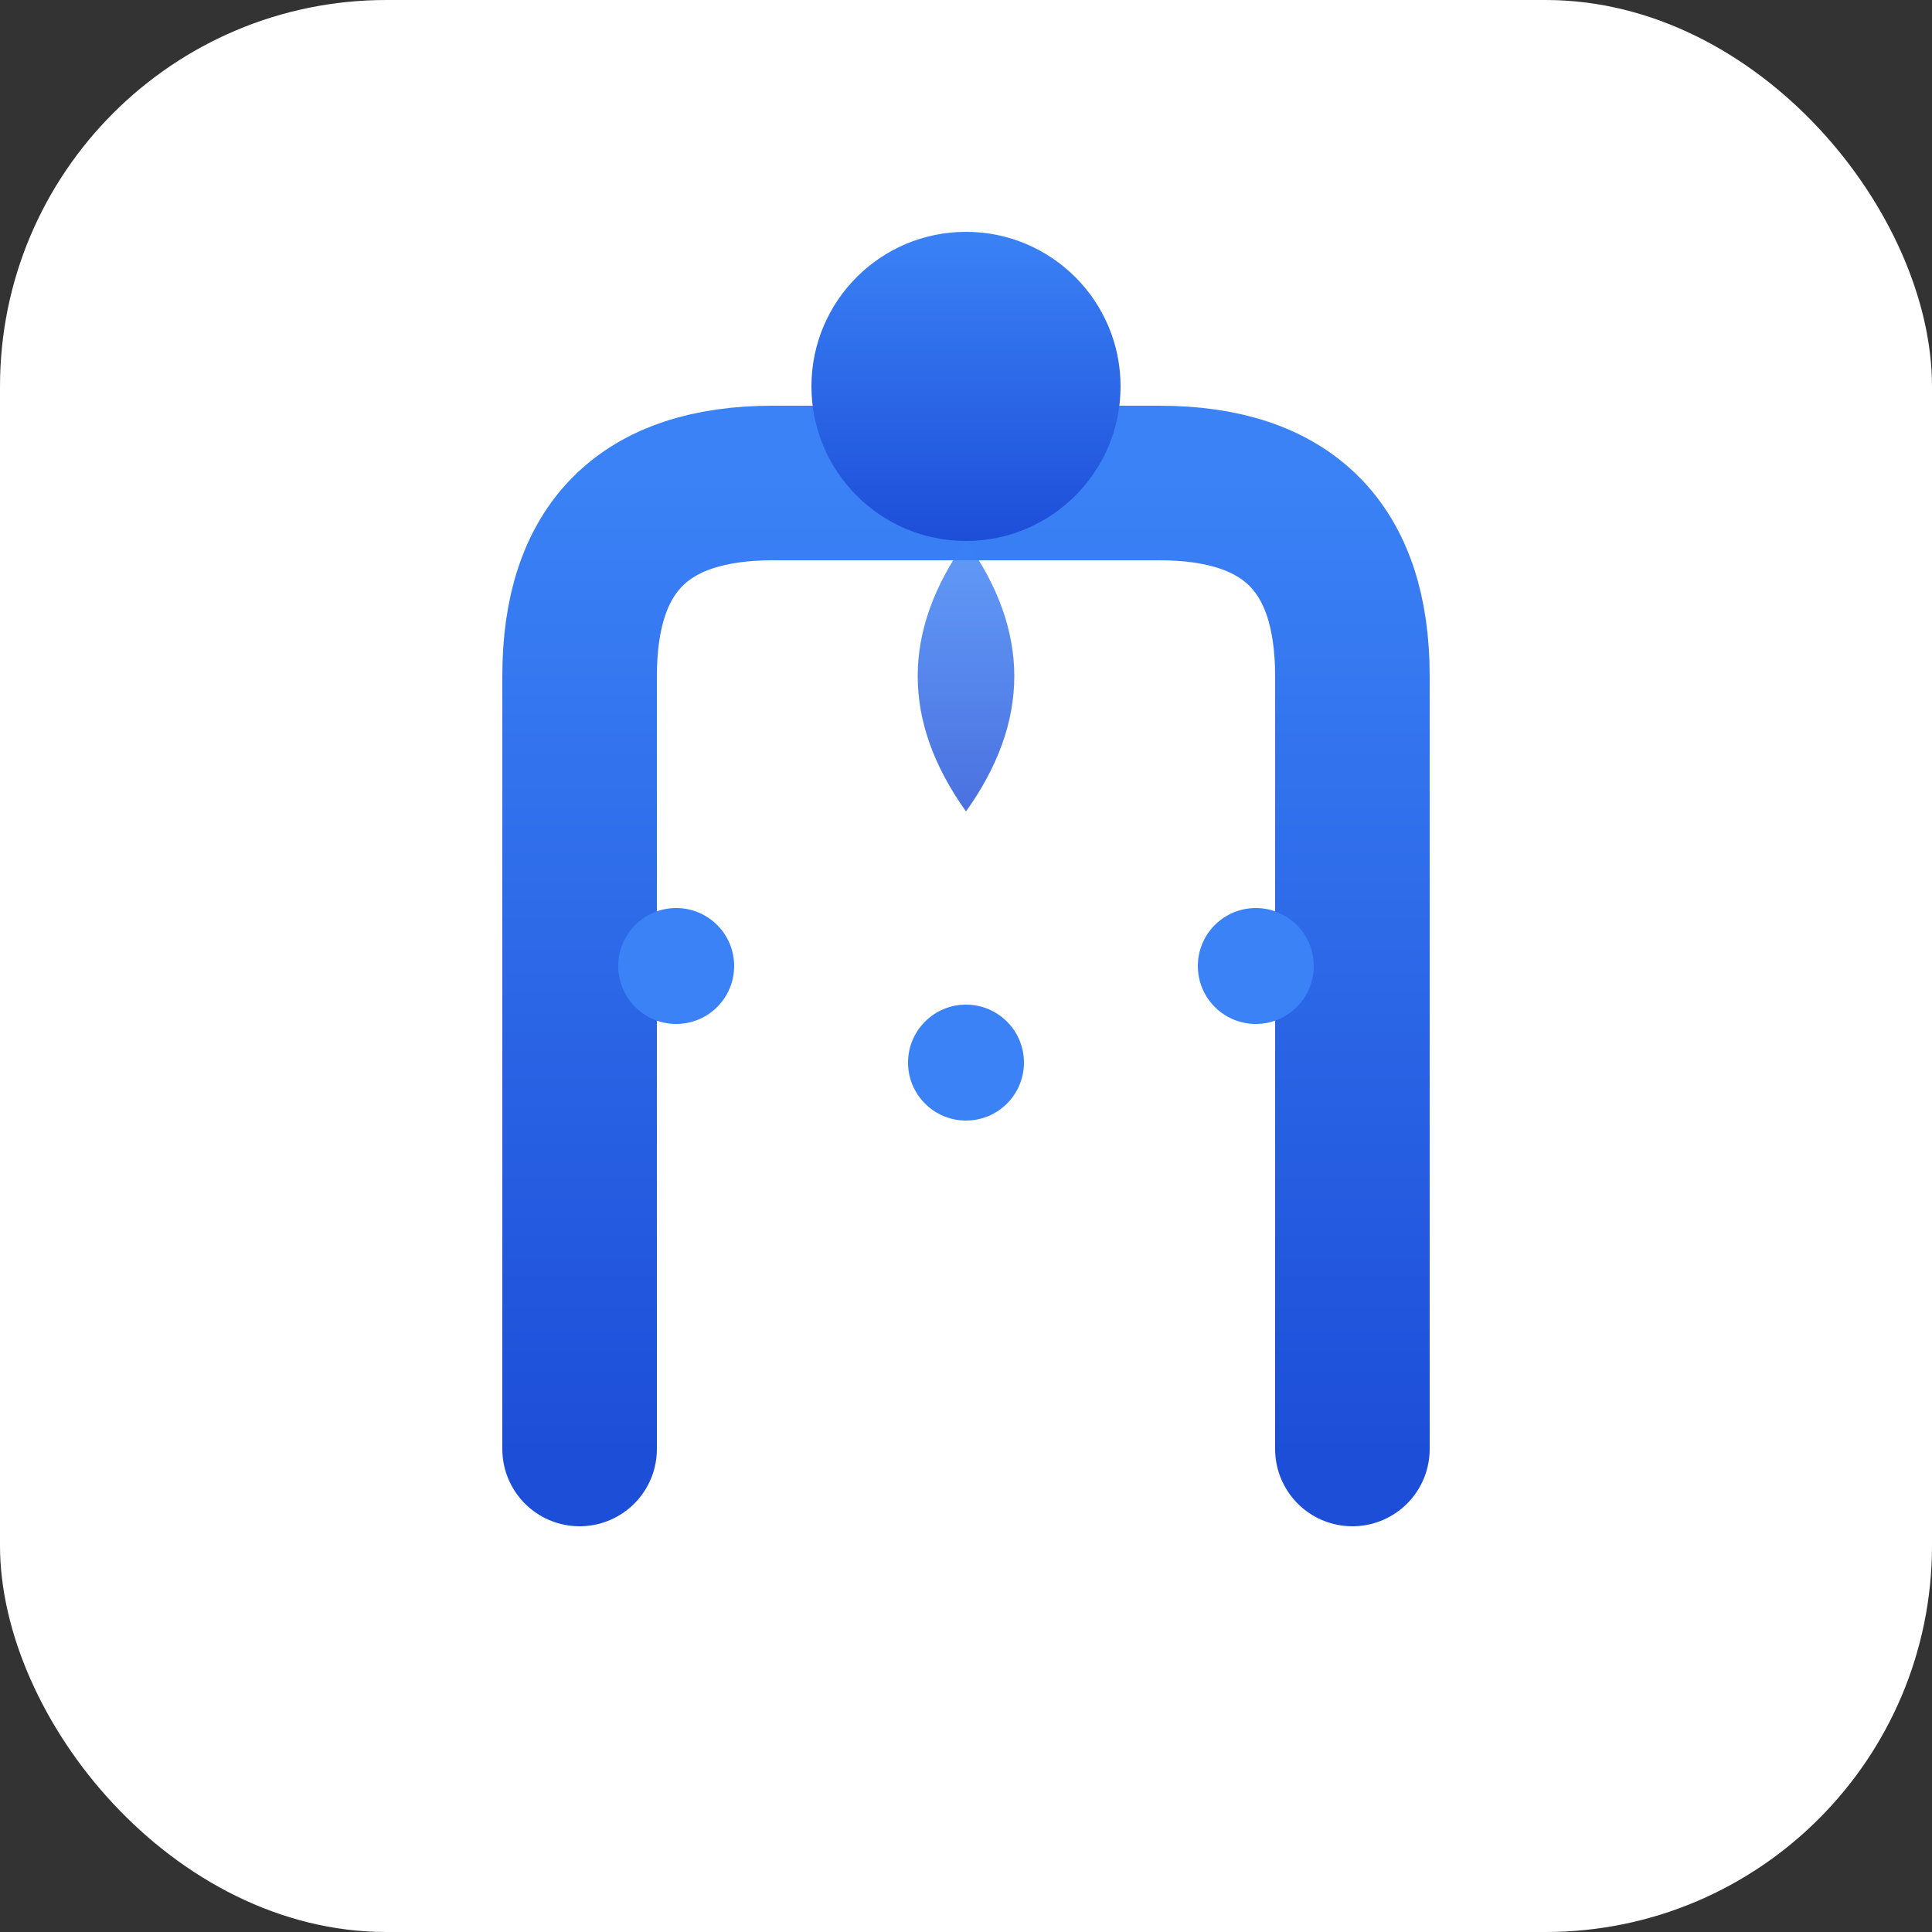
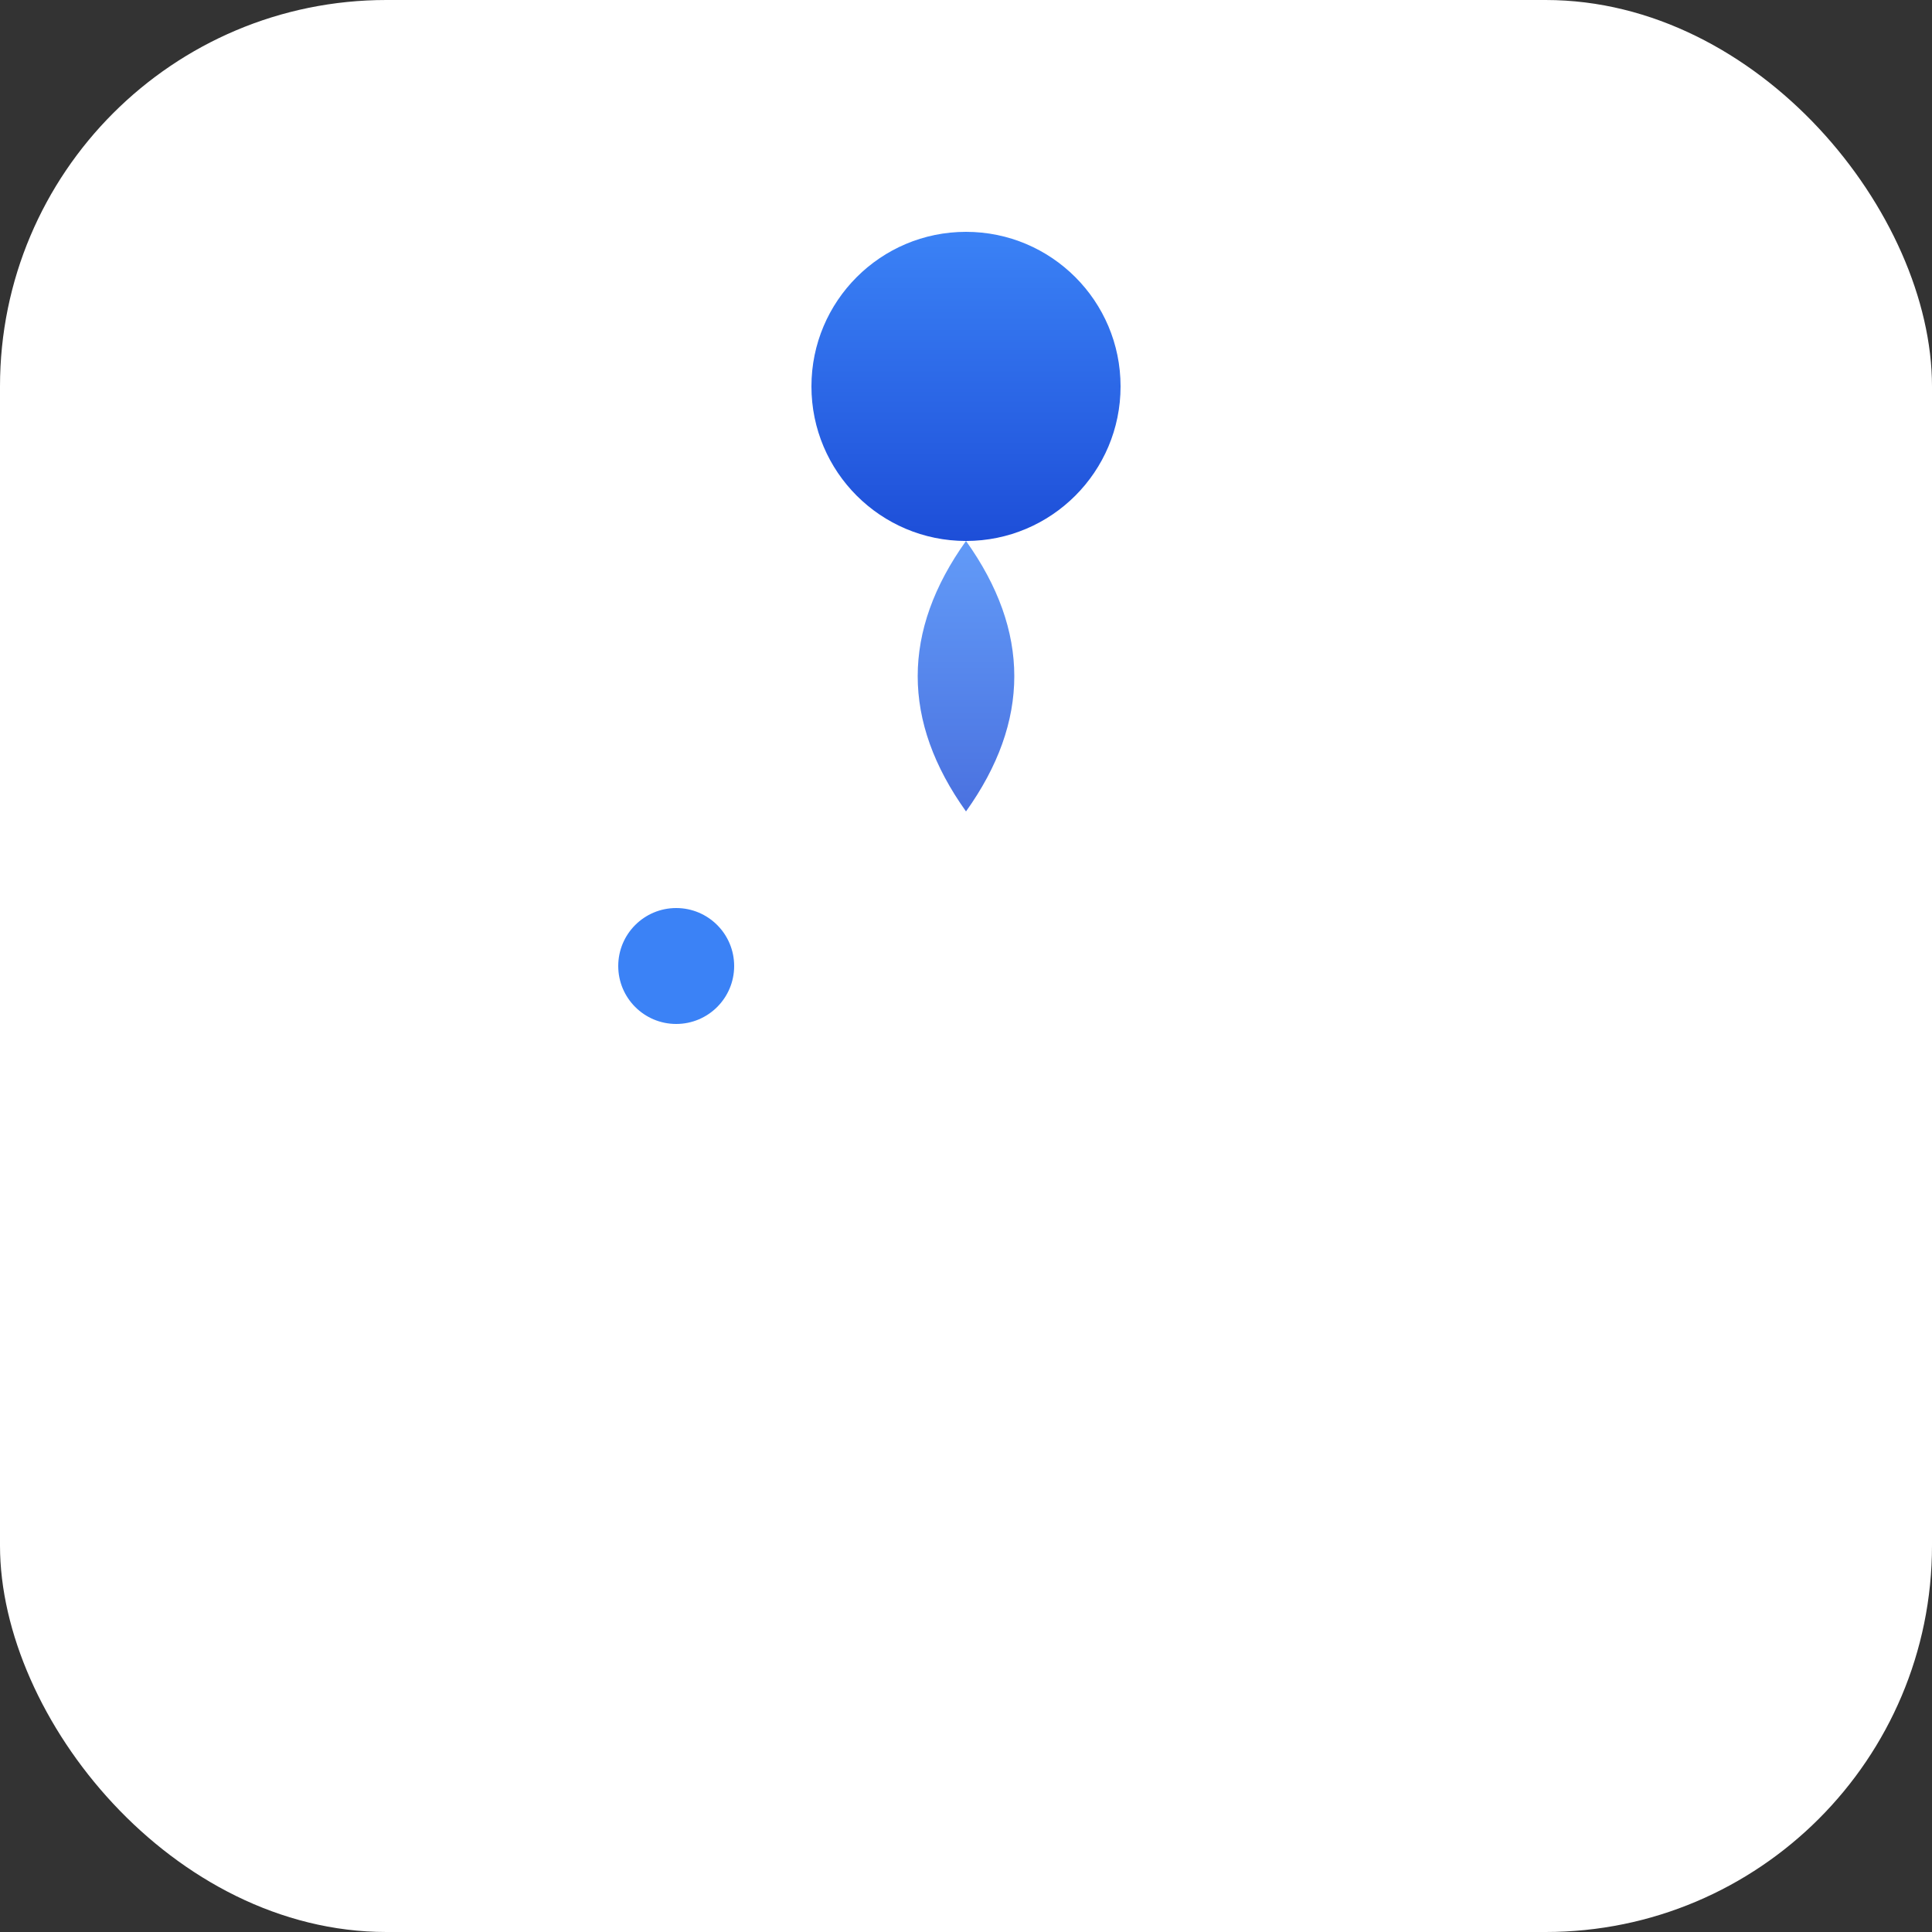
<svg xmlns="http://www.w3.org/2000/svg" viewBox="0 0 100 100">
  <rect x="0" y="0" width="100" height="100" fill="#333333" stroke="none" />
  <defs>
    <linearGradient id="waterGradient" x1="0%" y1="0%" x2="0%" y2="100%">
      <stop offset="0%" style="stop-color:#3B82F6;stop-opacity:1" />
      <stop offset="100%" style="stop-color:#1D4ED8;stop-opacity:1" />
    </linearGradient>
  </defs>
  <rect width="100" height="100" fill="#ffffff" rx="20" />
-   <path d="M 30 75 L 30 35 Q 30 25 40 25 L 60 25 Q 70 25 70 35 L 70 75" fill="none" stroke="url(#waterGradient)" stroke-width="8" stroke-linecap="round" stroke-linejoin="round" />
  <circle cx="50" cy="20" r="8" fill="url(#waterGradient)" />
  <path d="M 50 28 Q 45 35, 50 42 Q 55 35, 50 28 Z" fill="url(#waterGradient)" opacity="0.8" />
  <circle cx="35" cy="50" r="3" fill="#3B82F6" />
-   <circle cx="50" cy="55" r="3" fill="#3B82F6" />
-   <circle cx="65" cy="50" r="3" fill="#3B82F6" />
</svg>